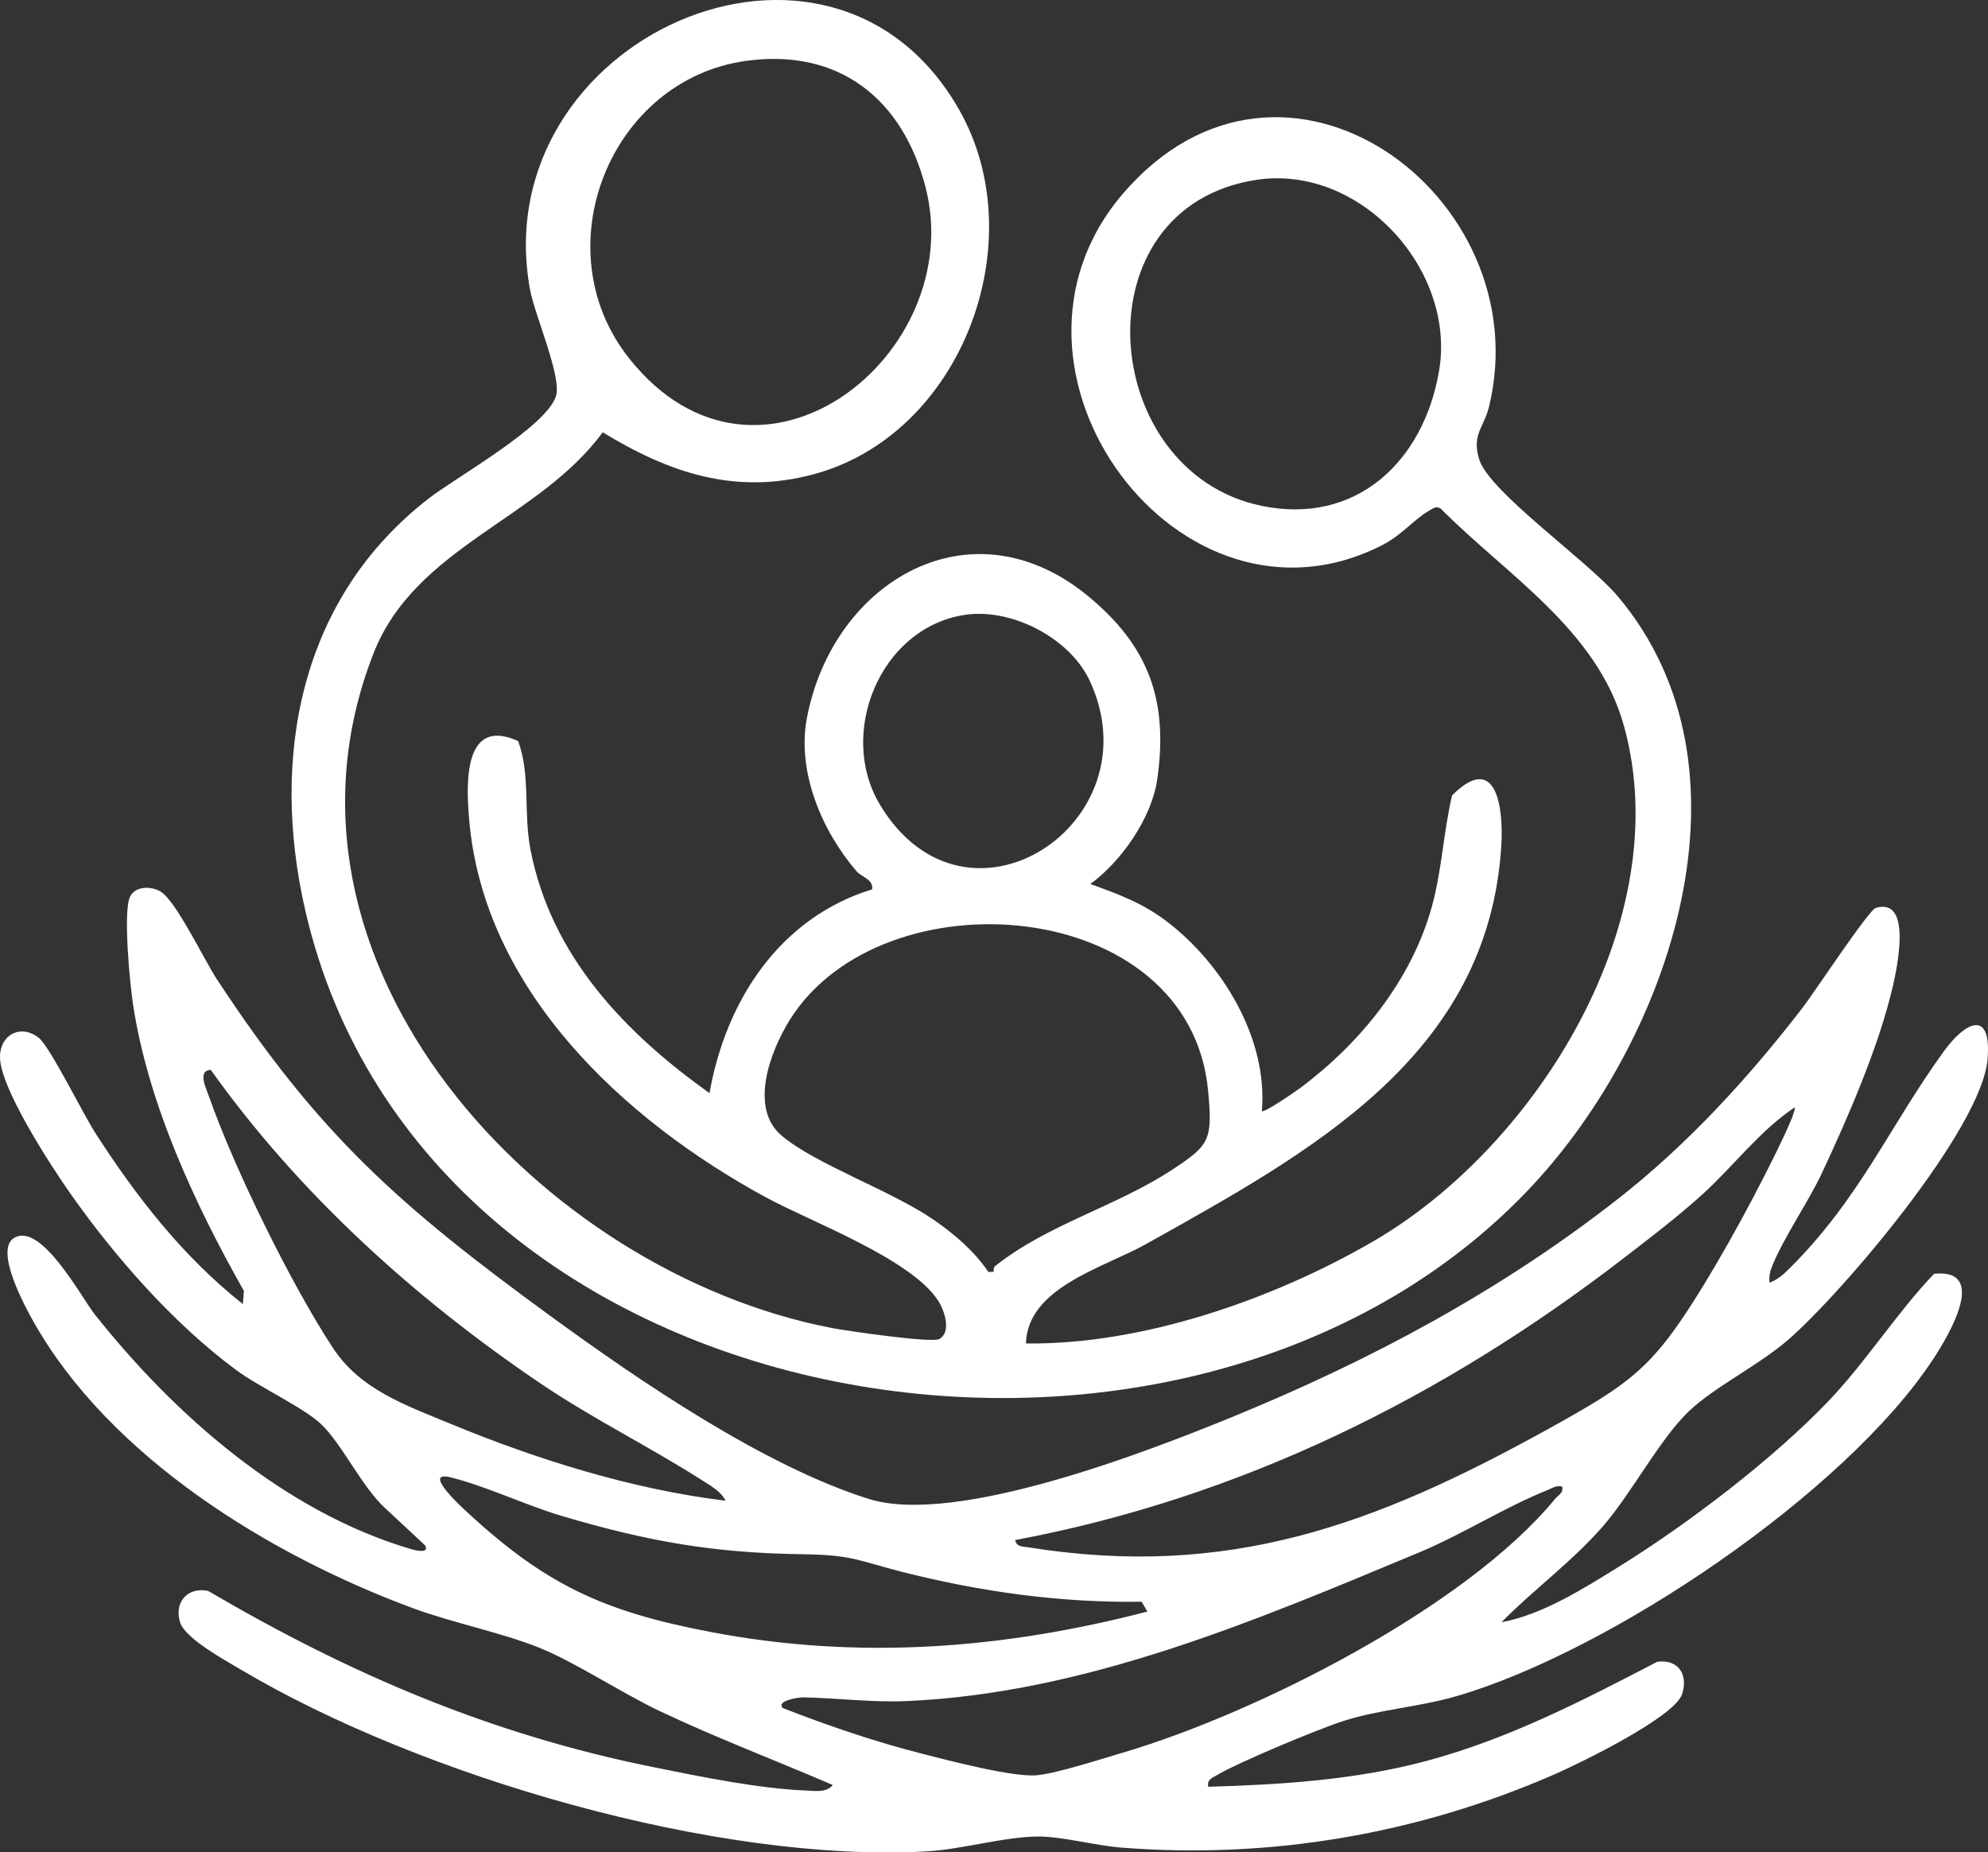
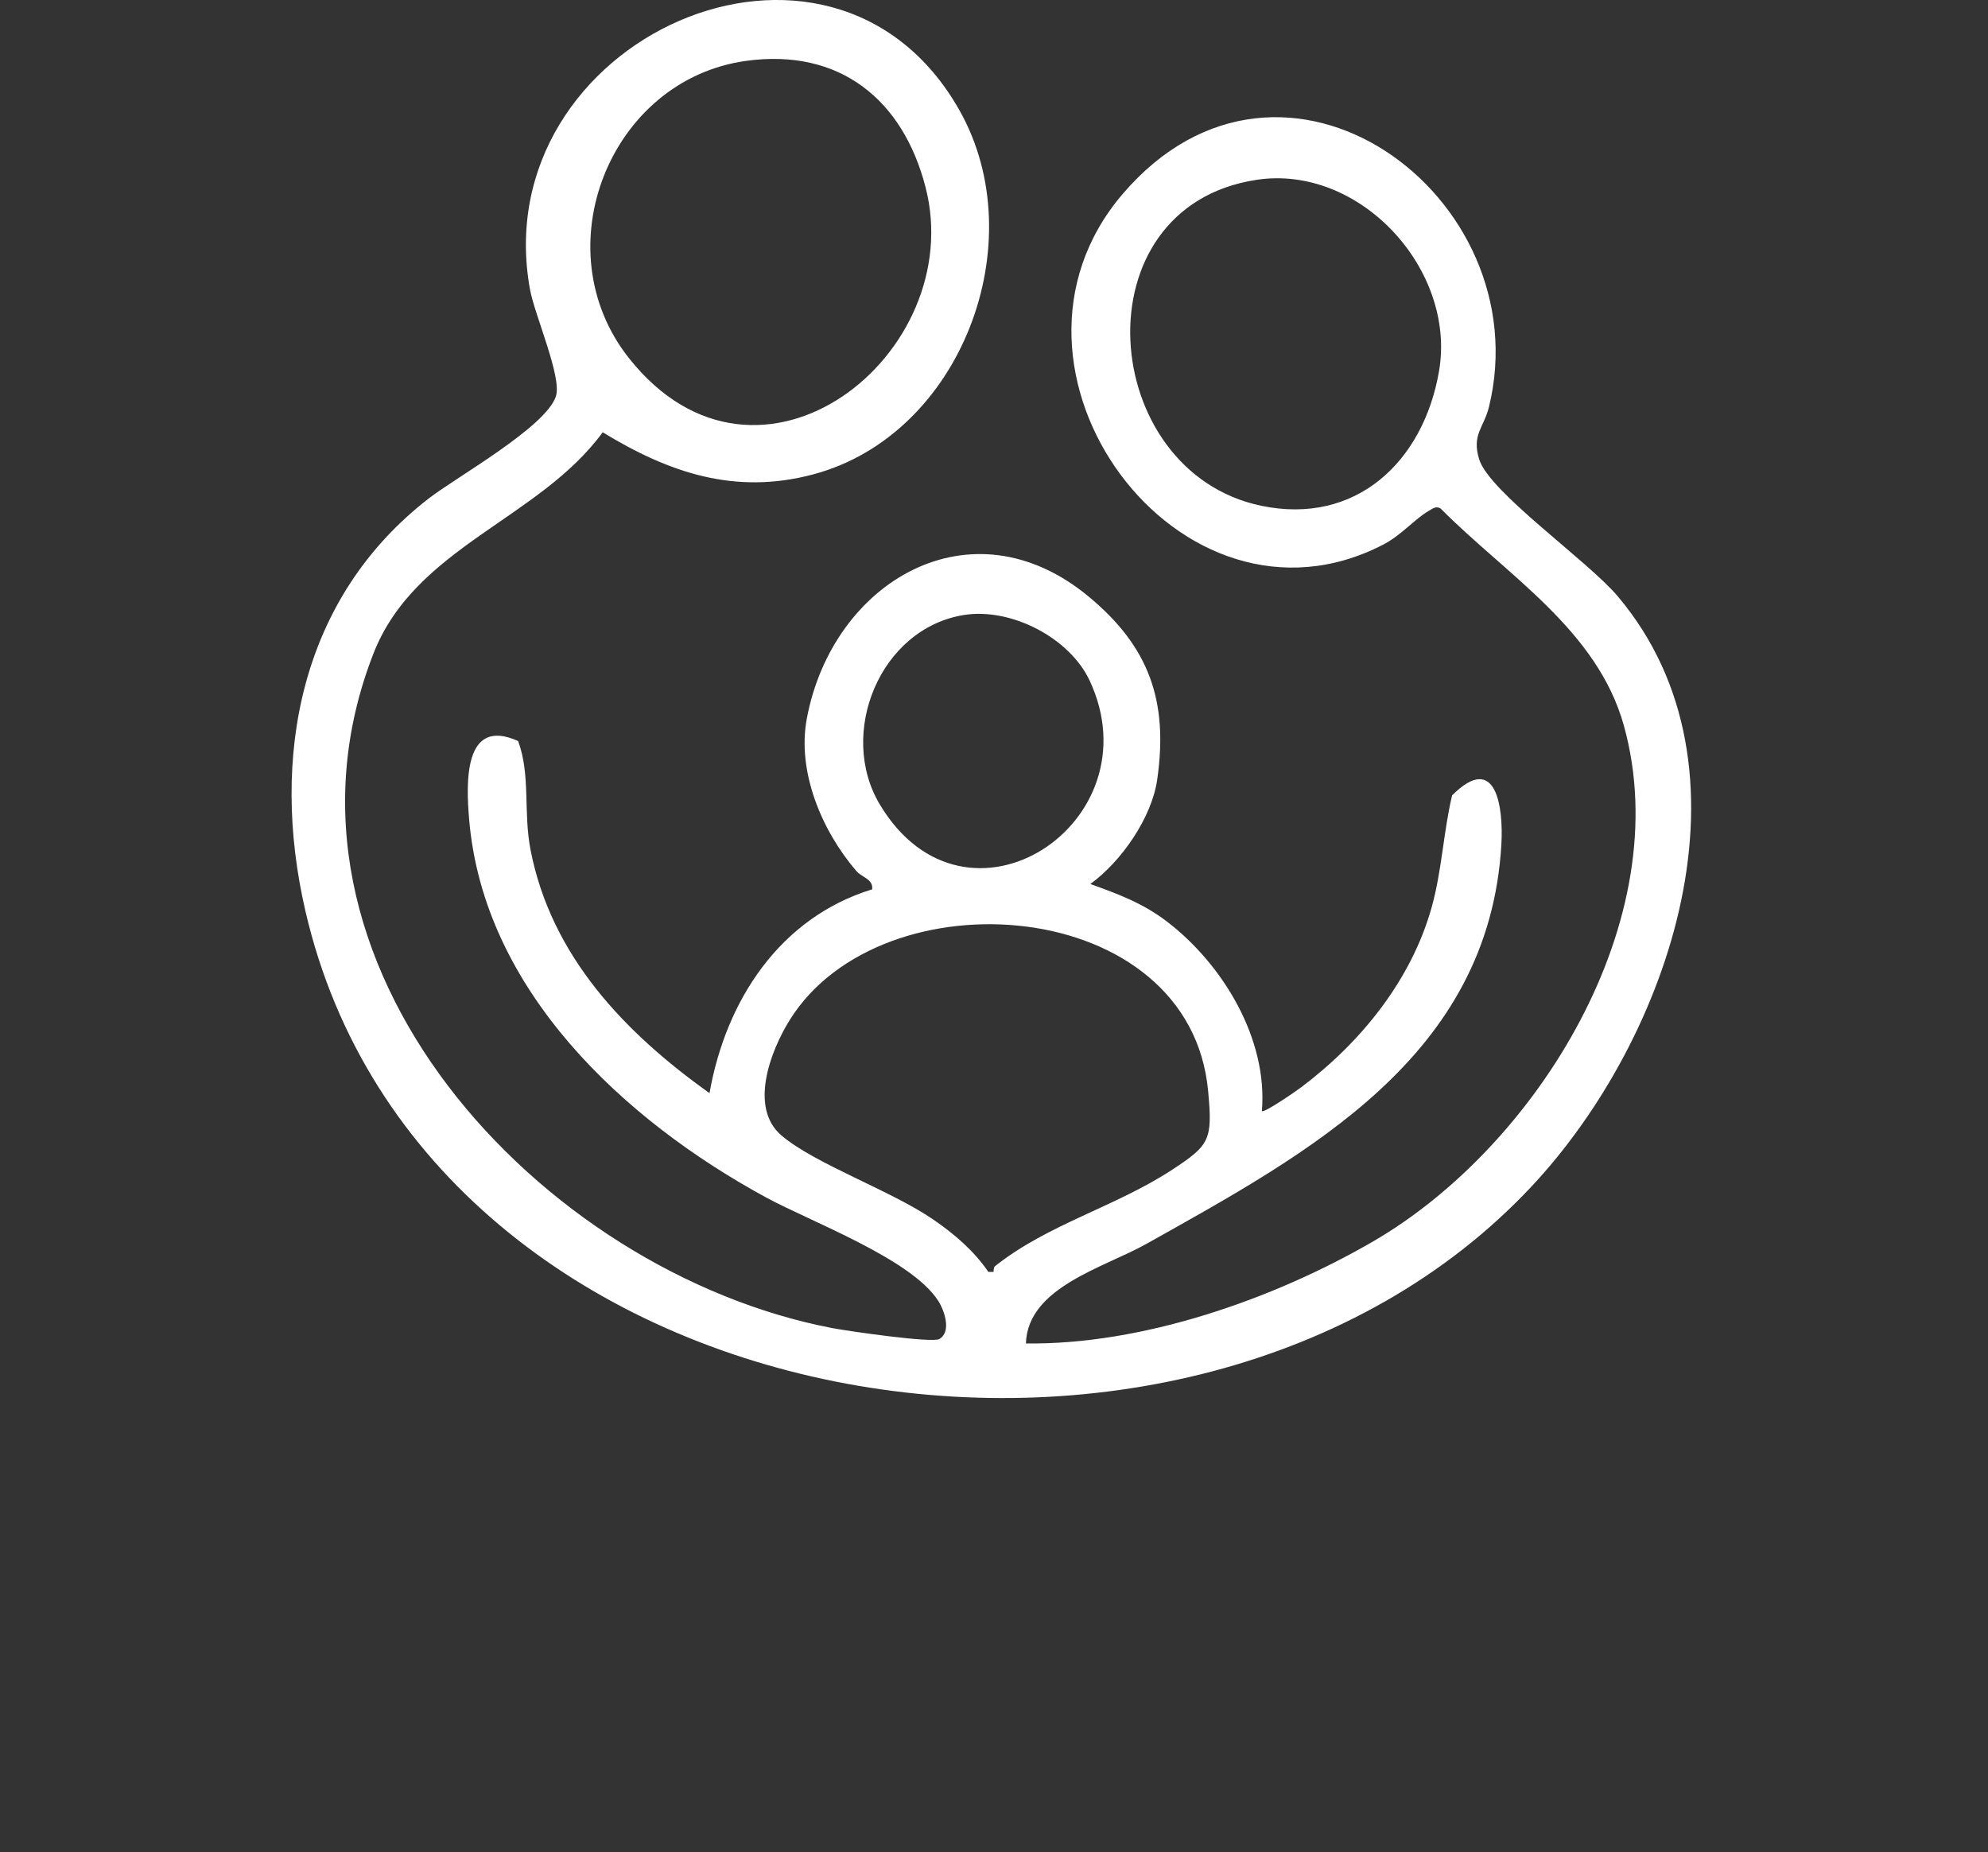
<svg xmlns="http://www.w3.org/2000/svg" id="Layer_2" viewBox="0 0 962.87 897.2">
  <rect x="0" y="0" width="962.87" height="897.2" fill="#333333" stroke="none" />
  <defs>
    <style>.cls-1{fill:#fff;}</style>
  </defs>
  <g id="Layer_1-2">
-     <path class="cls-1" d="M783.63,580.71c33.66-26.33,63.68-59.09,89.7-92.98,5.32-6.93,31.74-46.97,35.18-47.99,17.83-5.3,10.24,29.3,8.3,37.79-6.59,28.78-21.67,63.5-34.27,90.41-6.67,14.26-18.57,31.32-24.13,45.13-1.11,2.75-1.73,5.19-1.33,8.18,3.39-1.27,6.16-3.46,8.72-5.98,34.79-34.2,49.04-69.3,75.71-106.11,10.33-14.25,23.15-20.72,21.15,3.85-2.74,33.59-70.2,113.03-96.59,135.92-14.41,12.5-35.65,22.75-48.05,34.58-14.07,13.43-27.74,39.66-41.46,55.51-14.85,17.15-33.5,30.66-49.37,46.72,19.83-3.65,39.87-16.34,57-26.97,33.35-20.7,74.5-51.97,101.51-80.27,18.42-19.3,32.66-42.23,51.05-61.55,26.57-2.71,6.96,30.08-.35,41.22-42.72,65.06-156.84,141.96-231.34,163.47-17.66,5.1-37.2,6.43-54.01,11.79-12.6,4.02-51.01,20.03-61.86,26.46-2.36,1.4-4.65,2.09-3.98,5.53,35.65-1.05,71.44-3.31,105.99-12.6,39.61-10.65,75.39-29.17,111.47-47.95,10.16-1.34,15.1,6.14,12.05,15.63-3.6,11.2-49.5,33.51-61.61,38.81-66.27,29.02-138.12,41.31-210.32,35.54-12.29-.98-28.41-5.36-39.84-5.34-16.17.03-36.96,6.19-53.61,7.16-101.59,5.89-245.61-36.26-332.84-88.09-7.39-4.39-26.79-14.96-29.26-22.73-3.08-9.7,3.57-17.35,13.52-15.32,69,40.45,137.1,69.57,215.98,85.44,22.69,4.57,50.7,10.35,73.58,11.26,4.32.17,9.92,1.18,13.03-2.67-27.86-11.99-56.27-22.76-83.7-35.74-18.56-8.78-41.41-24.01-59.05-30.99-18.29-7.24-41.38-11.8-60.71-18.95-68.98-25.51-146.47-72.92-183.55-138.53-4.12-7.29-19.23-34.92-9.51-40.76,13.13-7.89,32.51,28.76,39.13,37.11,38.73,48.82,91.92,95.58,153.08,113.59,1.83.54,8.99,2.42,6.93-1.72l-19.72-18.38c-10.91-10.09-20.79-30.99-30.65-40.35-8.56-8.13-30-17.97-41.24-26.29-30.34-22.44-58.82-54.88-80.48-85.75C24.78,564.81-.56,526.12,0,511.45c.42-10.9,10.54-15.42,18.85-8.72,5.36,4.32,21.41,36.8,27.08,45.64,20.01,31.17,42.55,60.15,71.7,83.26l.49-6.39c-23.73-41.93-46.36-90.59-53.68-138.68-1.6-10.55-4.56-42.34-1.88-51.13,1.93-6.33,10.19-6.49,15.13-3.68,7.29,4.14,21.35,33.36,27.11,42.16,49.72,76.03,89.39,110.67,161.95,163.6,42.97,31.34,103.27,72.53,153.96,88.47,42.13,13.25,134.97-22.82,176.54-39.85,66.76-27.35,129.42-60.86,186.37-105.42ZM351.43,726.86c-2.12-4.29-6.66-6.89-10.53-9.36-25.82-16.54-53.44-30.1-79.03-47.38-60.79-41.06-117.14-92.05-159.78-151.93-6.59.25-2.28,8.9-.84,12.98,12.26,34.88,39.75,90.87,60.05,121.77,13.24,20.15,35.33,27.74,56.86,36.65,41.79,17.3,88.39,31.86,133.28,37.27ZM491.69,745.94c.7,3.36,3.47,3.04,6.05,3.45,97.3,15.66,168.46-11.04,251.39-56.86,41.56-22.96,51.53-29.96,76.43-70.76,7.84-12.84,16.11-27.61,23.14-40.93,2.91-5.51,22.15-42.26,20.46-44.45-17.13,11.51-29.71,28.68-44.98,42.45-12.05,10.86-25.43,21.07-38.3,30.96-87.35,67.2-185.03,115.62-294.19,136.13ZM555.75,780.55l-2.82-4.76c-39.04.6-77.91-4.8-115.69-14.38-21.61-5.48-24.01-8.3-48.66-8.63-43.11-.59-74.86-6.22-116.41-18.51-17.32-5.12-37.4-14.72-54.03-18.74-13-3.14,3.19,12.25,5.96,14.86,39.19,36.77,67.36,50,120.04,60.05,71.42,13.63,141.54,8.33,211.61-9.89ZM756.62,719.96c-3.02-.61-5.04.94-7.56,1.95-20.05,8.02-40.79,21.29-61.75,30.02-79.15,32.99-161.51,68.24-248.36,71.99-16.94.73-33.74-1.55-50.29-1.81-1.38-.02-13.01,1.53-9.52,5.17,21.89,8.55,44.35,16.23,67.15,22.04,12.87,3.28,44.6,11.69,56.17,10.49,9.94-1.04,30.59-7.75,41.17-10.86,64.82-19.07,166.41-70.44,209.53-122.94,1.6-1.95,4.2-2.79,3.45-6.05Z" />
    <path class="cls-1" d="M454.95,648.56c6.01-3.47,2.53-13.78-.57-18.58-13.12-20.32-61.69-38.24-83.34-50-68.98-37.47-136.78-100.39-143.81-183.04-1.49-17.47-2.83-50.04,23.73-38.01,6.12,16.68,2.41,34.35,6.03,52.85,10.01,51.28,45.6,88.44,86.66,117.67,7.86-44.73,33.93-84.92,78.77-98.71.65-4.89-5.05-5.84-7.61-8.81-16.71-19.43-28.89-48.1-24.03-73.95,12.47-66.33,79.53-106.1,136.35-59.16,29.44,24.32,38.8,50.69,33.37,88.68-2.68,18.71-17.43,39.78-32.41,50.67,13.71,4.93,25.47,9.28,37.16,18.22,26.96,20.63,48.87,56.7,45.93,91.73,1.02,1.16,16.91-9.89,18.9-11.39,28.96-21.75,53.45-51.91,63.34-87.31,4.99-17.88,5.64-36.23,9.89-54.18,21.38-21.36,24.92,5.74,23.86,23.87-6.03,102.82-93.39,149.31-171.97,193.39-20.59,11.55-57.46,20.95-58.31,48.19,56.23.76,119.61-21.27,168.01-49.32,79.58-46.11,147.66-156.03,121.63-249.84-12.92-46.55-56.76-72.92-88.81-105.26-2.21-1.34-3.88.11-5.74,1.18-6.8,3.93-13.21,11.74-21.89,16.25-98.48,51.2-198.97-84.75-126.39-169.68,77.84-91.08,202.34.99,177.48,103.02-2.45,10.07-8.48,13.4-4.75,25.45,4.93,15.9,52.46,48.99,67.06,66.26,70.52,83.45,25.47,214.08-41.56,285.76-166.66,178.25-535.9,118.34-594.02-133.31-17.21-74.49-2.64-151.61,59.93-199.91,13.34-10.3,56.64-34.47,61.43-49.4,2.97-9.26-10.32-39.3-12.57-51.69-22.07-121.17,145.72-196.98,208-86.79,36.12,63.91.99,157.29-70.95,176.39-37.84,10.04-69.72-.83-101.84-20.43-30.85,42.21-90.78,55.41-111.02,107.14-58.7,150.08,81.03,299.58,222.12,326.73,7.23,1.39,48.37,7.37,51.93,5.31ZM361.4,29.48c-65.93,9.05-98.79,91.1-56.68,144.1,62.86,79.13,164.43-2.1,143.55-82.95-10.97-42.49-41.69-67.36-86.87-61.15ZM608.49,87.12c-86.72,13.23-76.73,141.29,2.33,157.84,45.87,9.6,78.61-21.27,86.16-65.19,8.45-49.13-38.24-100.32-88.49-92.66ZM467,297.85c-40.83,6.44-61.51,57.45-40.8,91.91,41.74,69.46,133.71,8.87,101.6-60.04-9.68-20.79-38.03-35.46-60.81-31.87ZM481.92,613.28c25.59-20.36,58.34-28.72,85.82-46.73,18.3-11.99,19.56-14.51,17.43-37.92-8.65-95.2-158-106.08-202.61-34.7-9.46,15.13-19.86,42.61-4.03,56.06,16.28,13.83,53.2,26.7,73.56,40.73,10.17,7,19.59,15.03,26.63,25.33l2.54-.02c-.03-.87.02-2.22.66-2.74Z" />
  </g>
</svg>